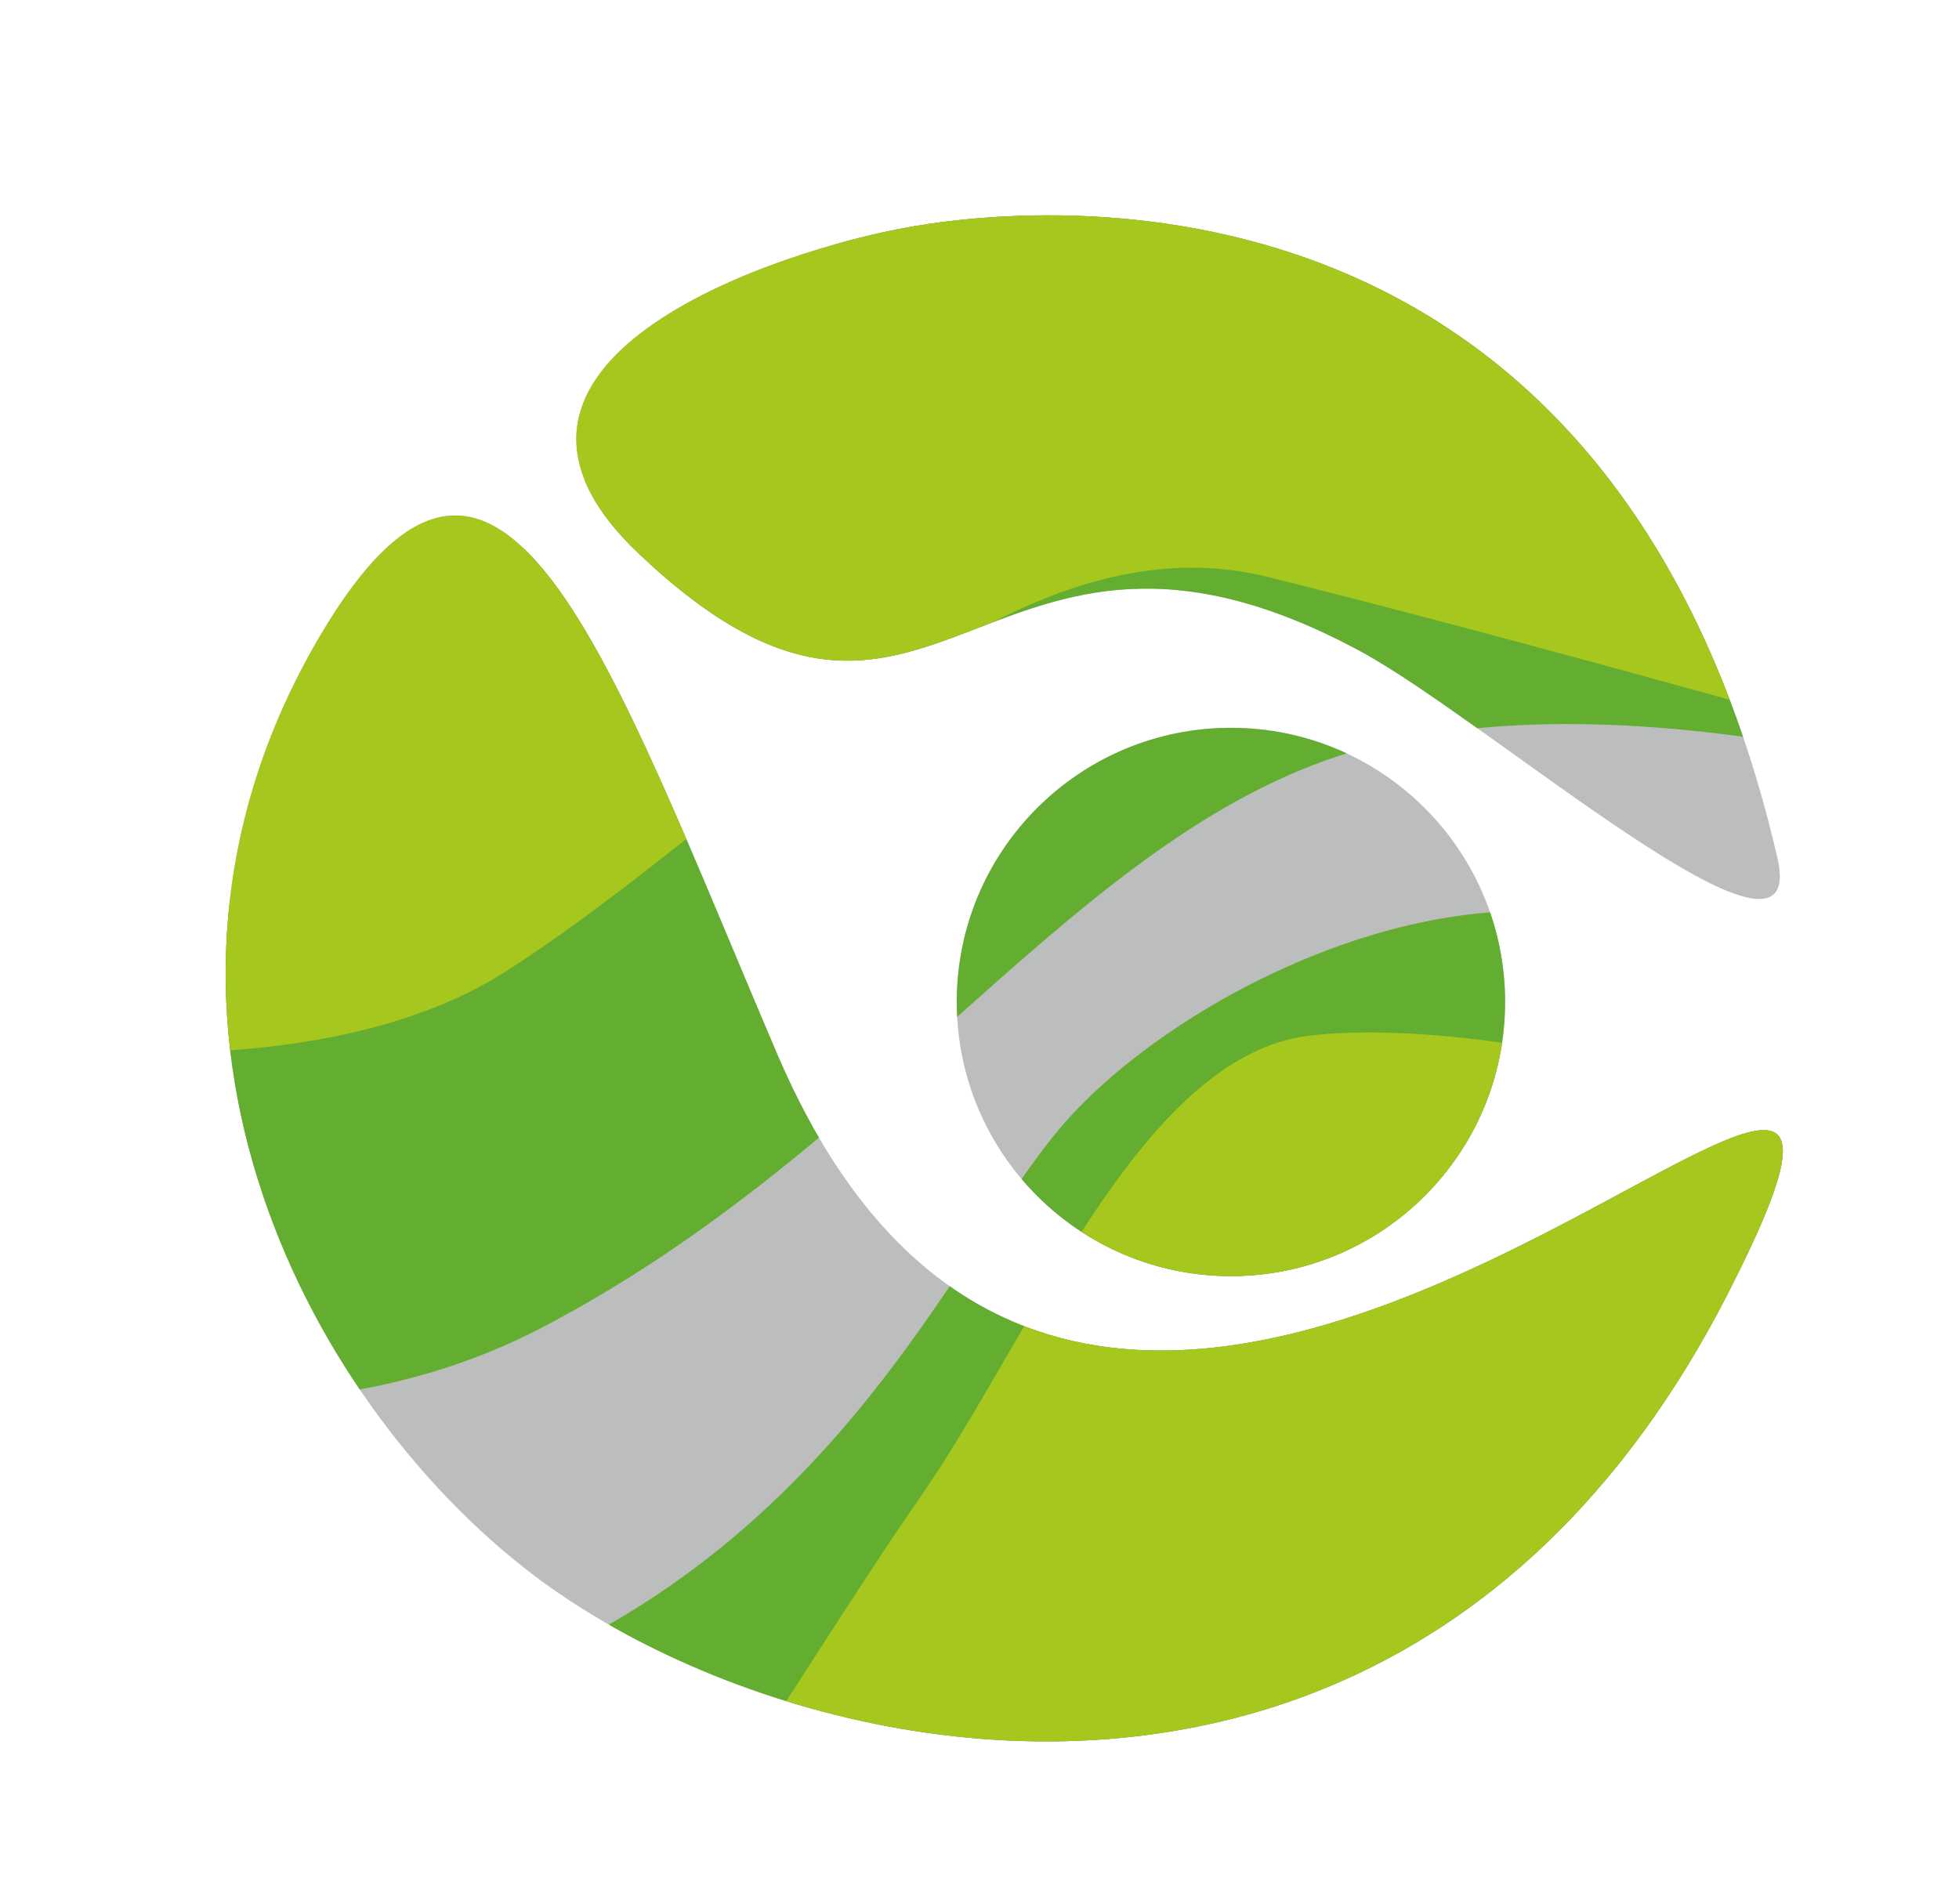
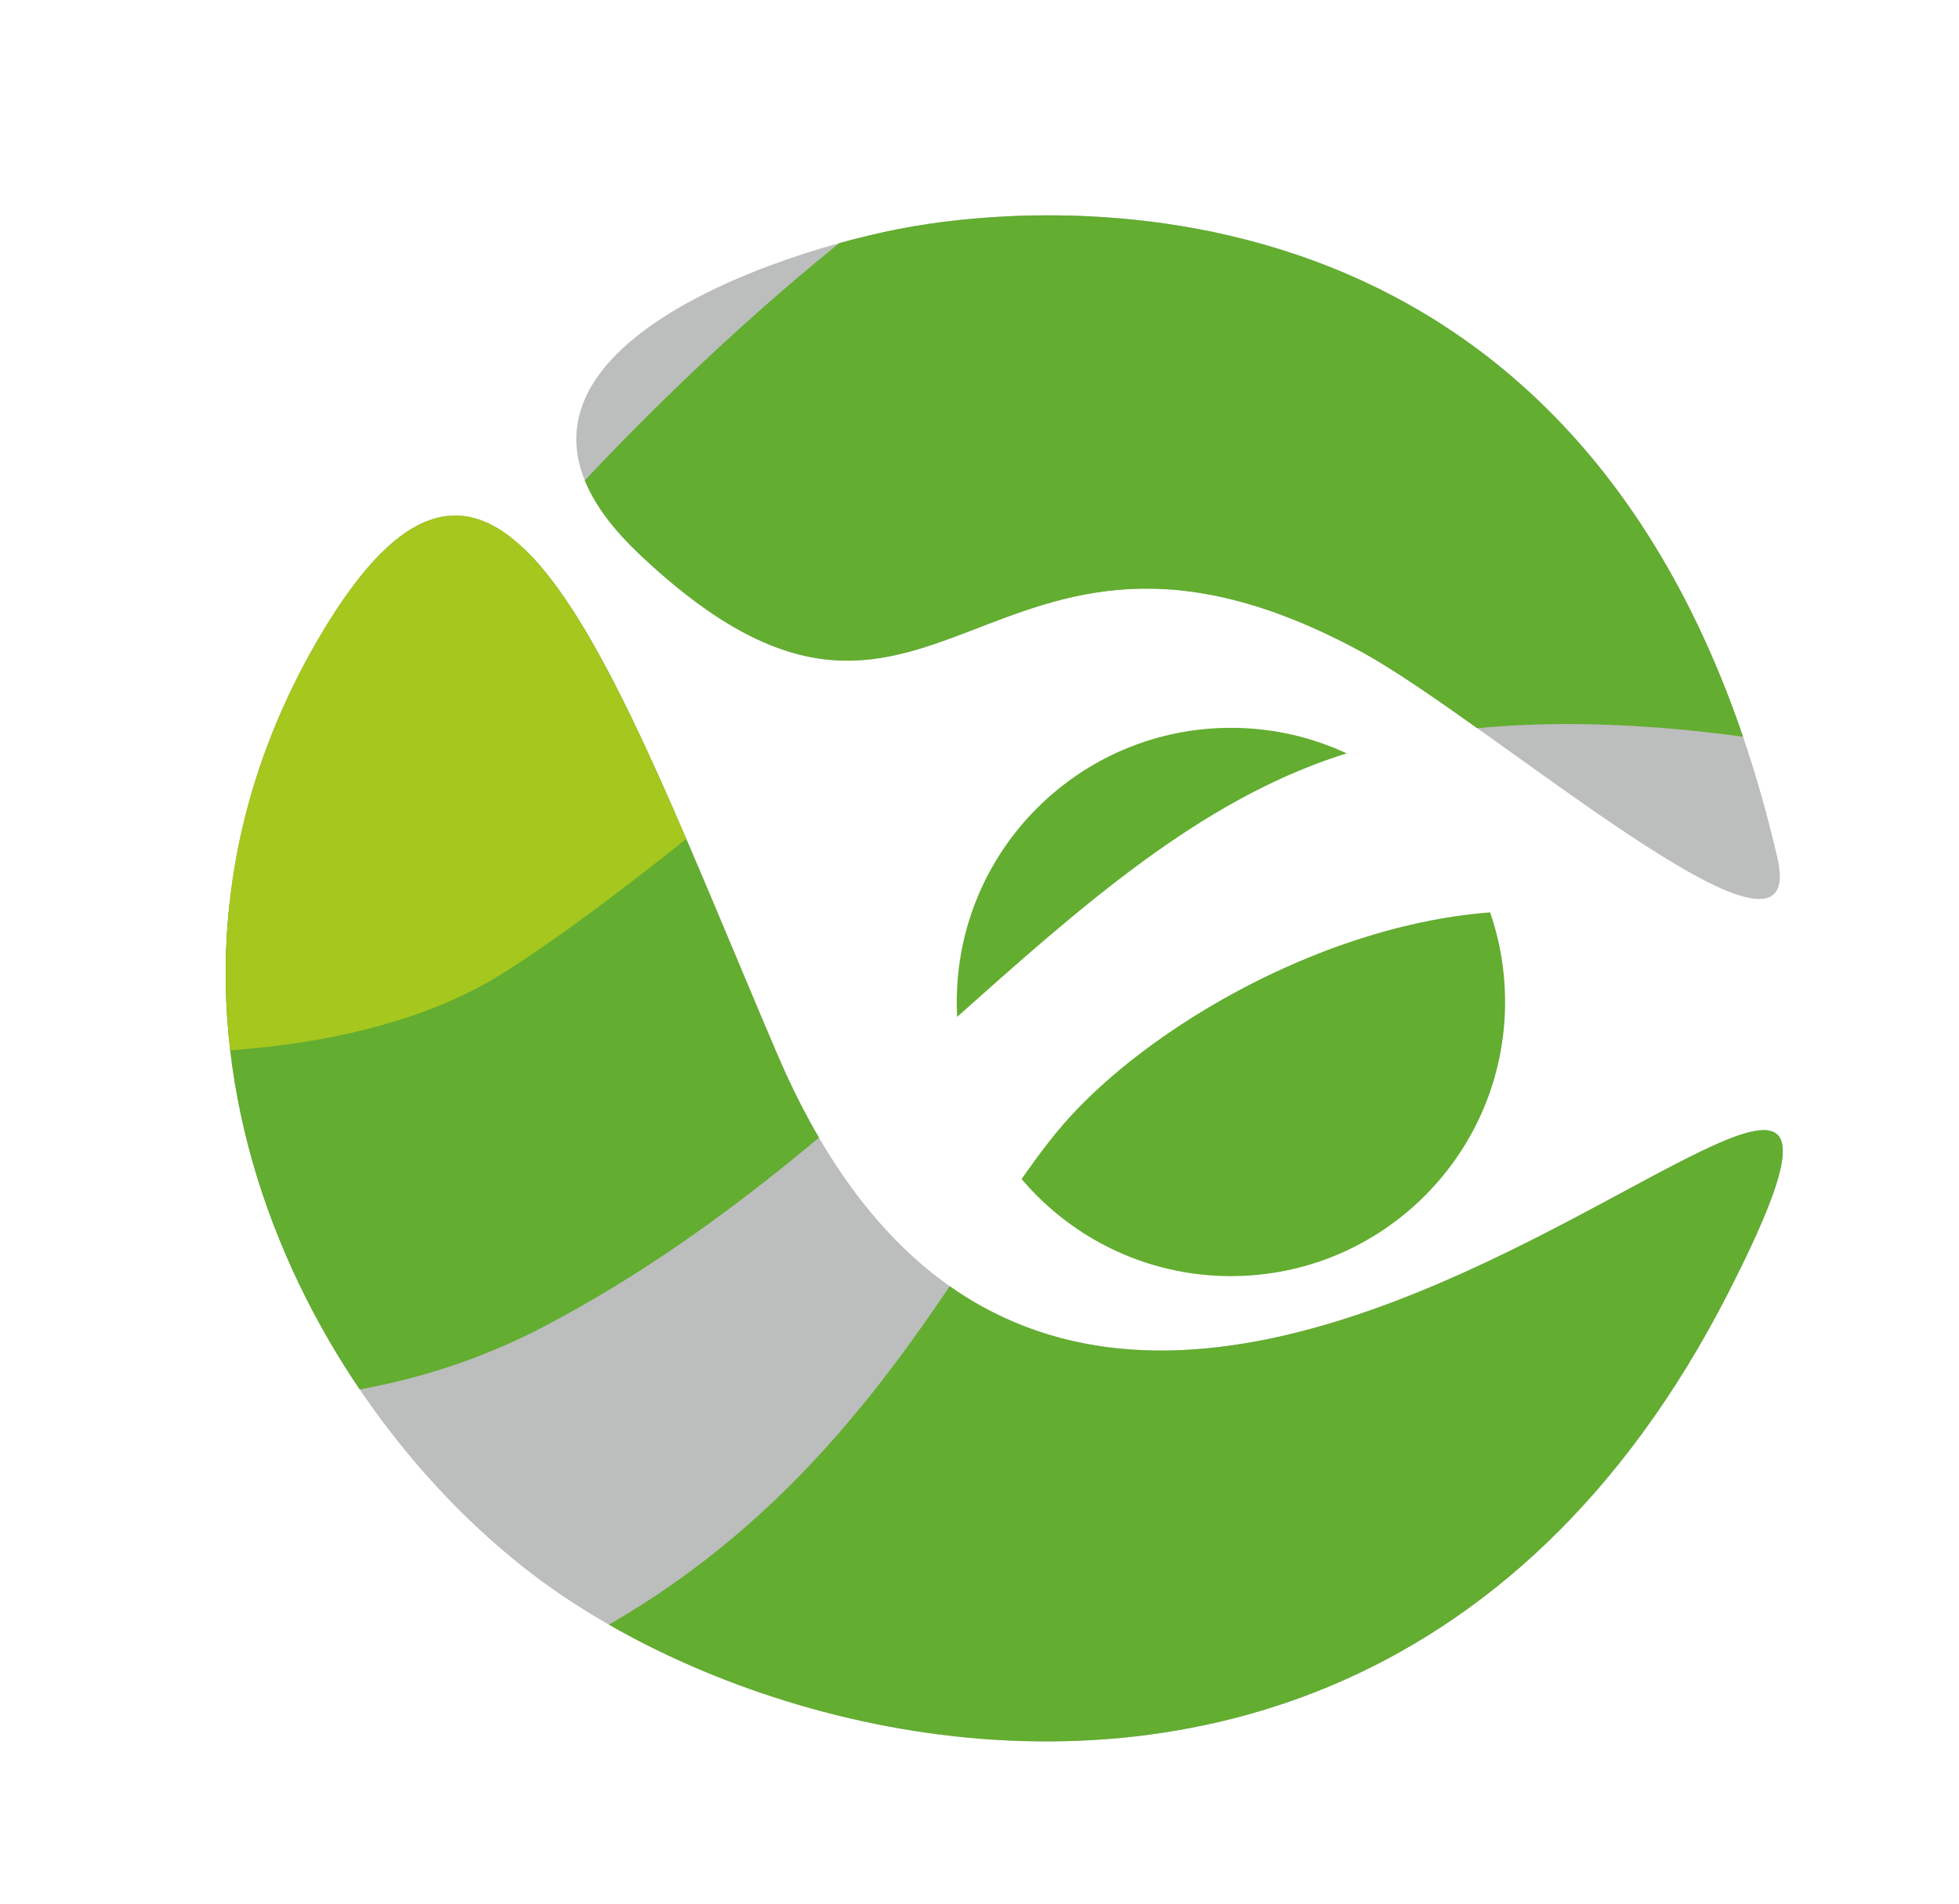
<svg xmlns="http://www.w3.org/2000/svg" id="Слой_1" data-name="Слой 1" viewBox="0 0 320.11 311.15">
  <defs>
    <style>.cls-1{fill:none;}.cls-2{fill:#7b7c7c;opacity:0.5;}.cls-3{clip-path:url(#clip-path);}.cls-4{fill:#63ad30;}.cls-5{fill:#a5c71e;}.cls-6{clip-path:url(#clip-path-2);}.cls-7{clip-path:url(#clip-path-3);}</style>
    <clipPath id="clip-path">
      <path class="cls-1" d="M282.42,211.24c-17.31,33.91-40.35,53.89-64.92,64.23-47.94,20.16-101.71,3.58-130.22-18C49.06,228.5,16.69,164.61,52.16,104.14c29.52-50.31,47.09,3.07,74.76,67.93C182.25,301.78,328.69,120.6,282.42,211.24Z" />
    </clipPath>
    <clipPath id="clip-path-2">
      <circle class="cls-1" cx="201.14" cy="163.74" r="44.8" />
    </clipPath>
    <clipPath id="clip-path-3">
      <path class="cls-1" d="M104.46,90.55c48.7,46.06,55.77-17.7,117.88,15.9,21.09,11.41,73.66,57.66,68.08,33.65C263.56,24.64,170.75,32.72,146.76,37.44S72.58,60.41,104.46,90.55Z" />
    </clipPath>
  </defs>
-   <circle class="cls-2" cx="201.14" cy="163.74" r="44.8" />
  <path class="cls-2" d="M282.42,211.24c-17.31,33.91-40.35,53.89-64.92,64.23-47.94,20.16-101.71,3.58-130.22-18C49.06,228.5,16.69,164.61,52.16,104.14c29.52-50.31,47.09,3.07,74.76,67.93C182.25,301.78,328.69,120.6,282.42,211.24Z" />
  <path class="cls-2" d="M104.46,90.55c48.7,46.06,55.77-17.7,117.88,15.9,21.09,11.41,73.66,57.66,68.08,33.65C263.56,24.64,170.75,32.72,146.76,37.44S72.58,60.41,104.46,90.55Z" />
  <g class="cls-3">
    <path class="cls-4" d="M-37,211.9s68.24,35,125.65,5,87.85-82.07,134.38-94.65,110.07,9.08,110.07,9.08,74.38,6.5,42.61-35.39S273.61,29.14,227.91,5.51,77.85,88.41,58.71,126.32-37,165-37,165-66.58,195.28-37,211.9Z" />
    <path class="cls-5" d="M-78.86,142.57c29.85,24.89,119.52,43,161.4,16.25S164,83.58,207.21,94.3s105.88,28.59,105.88,28.59,57.23,11.38,0-42.42S243.58-55.66,140.86-17.93,4.3,61.4-19.77,92.15-114.76,112.62-78.86,142.57Z" />
    <path class="cls-4" d="M62.77,280.41c70.69-18.68,90.91-72.85,110.4-96s72.24-49.15,105.63-27.28S354.07,197.82,310,262.81s-196.78,75.46-196.78,75.46Z" />
-     <path class="cls-5" d="M79.29,342.61c15.89-8.67,52.36-71.14,70.77-97.49s36.11-72.22,63.55-75.83,114.28,9.35,96.05,61.38-90.3,117.19-133.07,117.19S79.29,342.61,79.29,342.61Z" />
  </g>
  <g class="cls-6">
    <path class="cls-4" d="M-37,211.9s68.24,35,125.65,5,87.85-82.07,134.38-94.65,110.07,9.08,110.07,9.08,74.38,6.5,42.61-35.39S273.61,29.14,227.91,5.51,77.85,88.41,58.71,126.32-37,165-37,165-66.58,195.28-37,211.9Z" />
    <path class="cls-4" d="M62.77,280.41c70.69-18.68,90.91-72.85,110.4-96s72.24-49.15,105.63-27.28S354.07,197.82,310,262.81s-196.78,75.46-196.78,75.46Z" />
-     <path class="cls-5" d="M79.29,342.61c15.89-8.67,52.36-71.14,70.77-97.49s36.11-72.22,63.55-75.83,114.28,9.35,96.05,61.38-90.3,117.19-133.07,117.19S79.29,342.61,79.29,342.61Z" />
  </g>
  <g class="cls-7">
    <path class="cls-4" d="M-37,211.9s68.24,35,125.65,5,87.85-82.07,134.38-94.65,110.07,9.08,110.07,9.08,74.38,6.5,42.61-35.39S273.61,29.14,227.91,5.51,77.85,88.41,58.71,126.32-37,165-37,165-66.58,195.28-37,211.9Z" />
-     <path class="cls-5" d="M-78.86,142.57c29.85,24.89,119.52,43,161.4,16.25S164,83.58,207.21,94.3s105.88,28.59,105.88,28.59,57.23,11.38,0-42.42S243.58-55.66,140.86-17.93,4.3,61.4-19.77,92.15-114.76,112.62-78.86,142.57Z" />
  </g>
</svg>